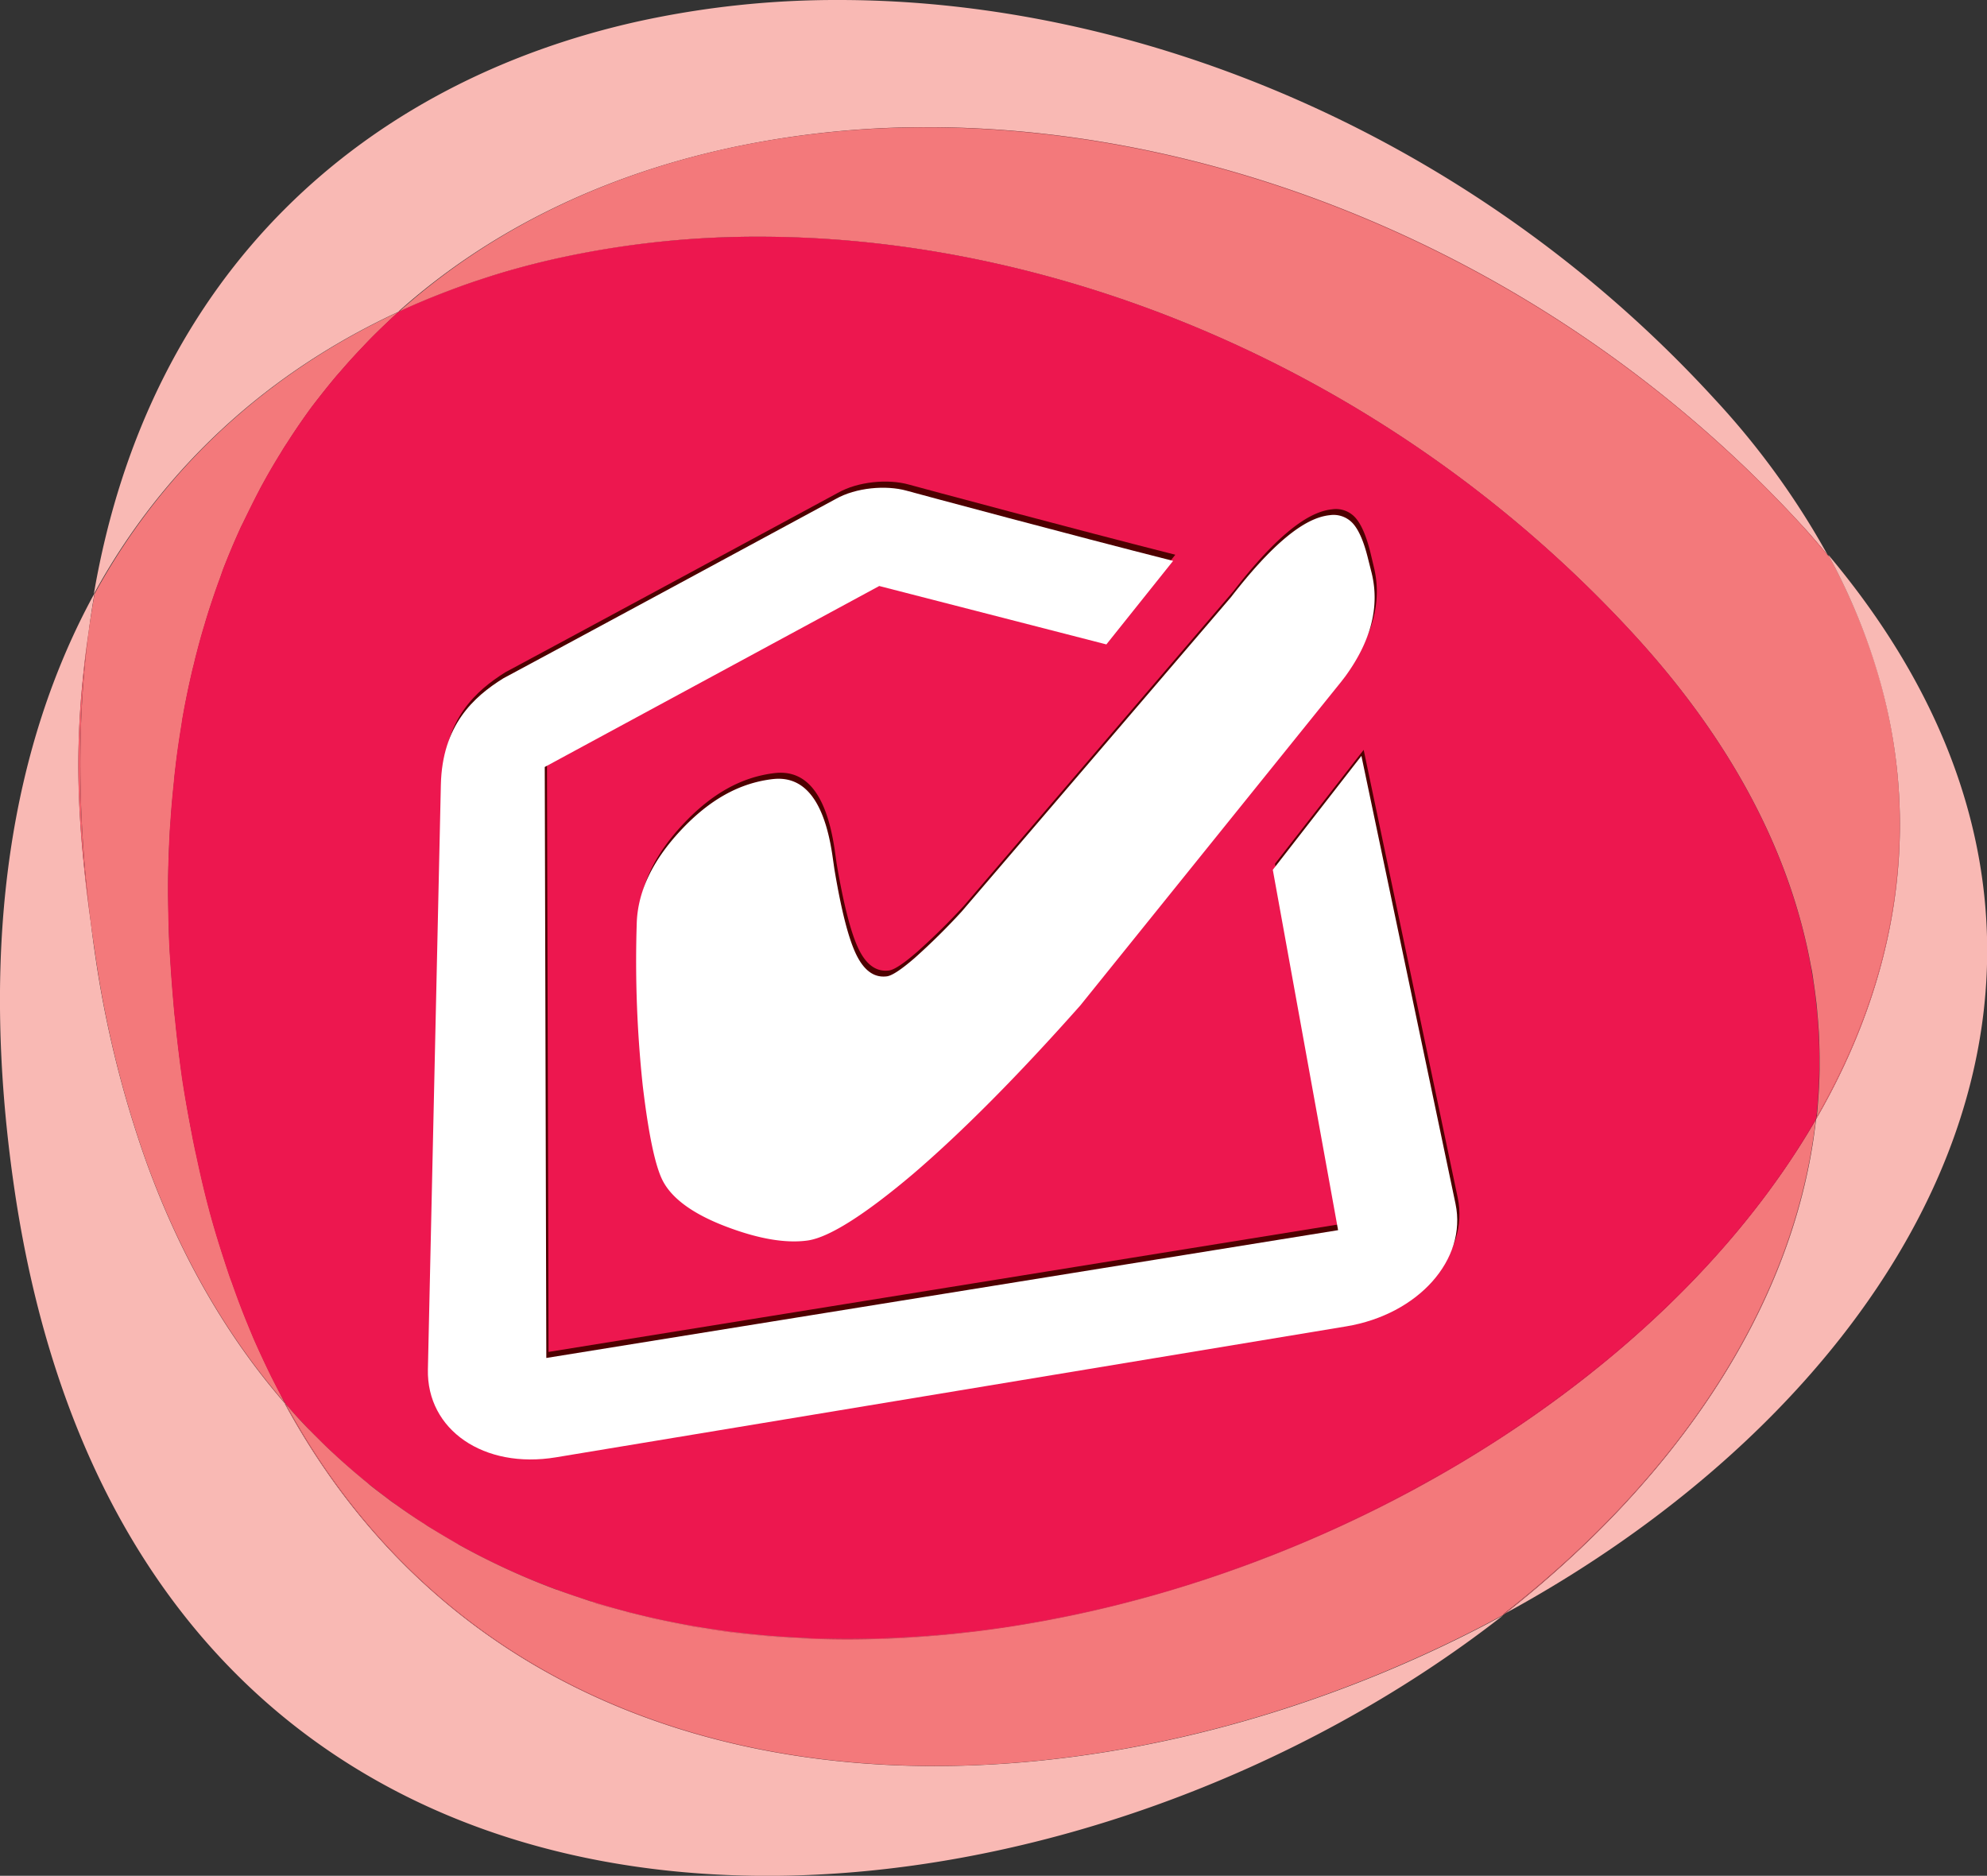
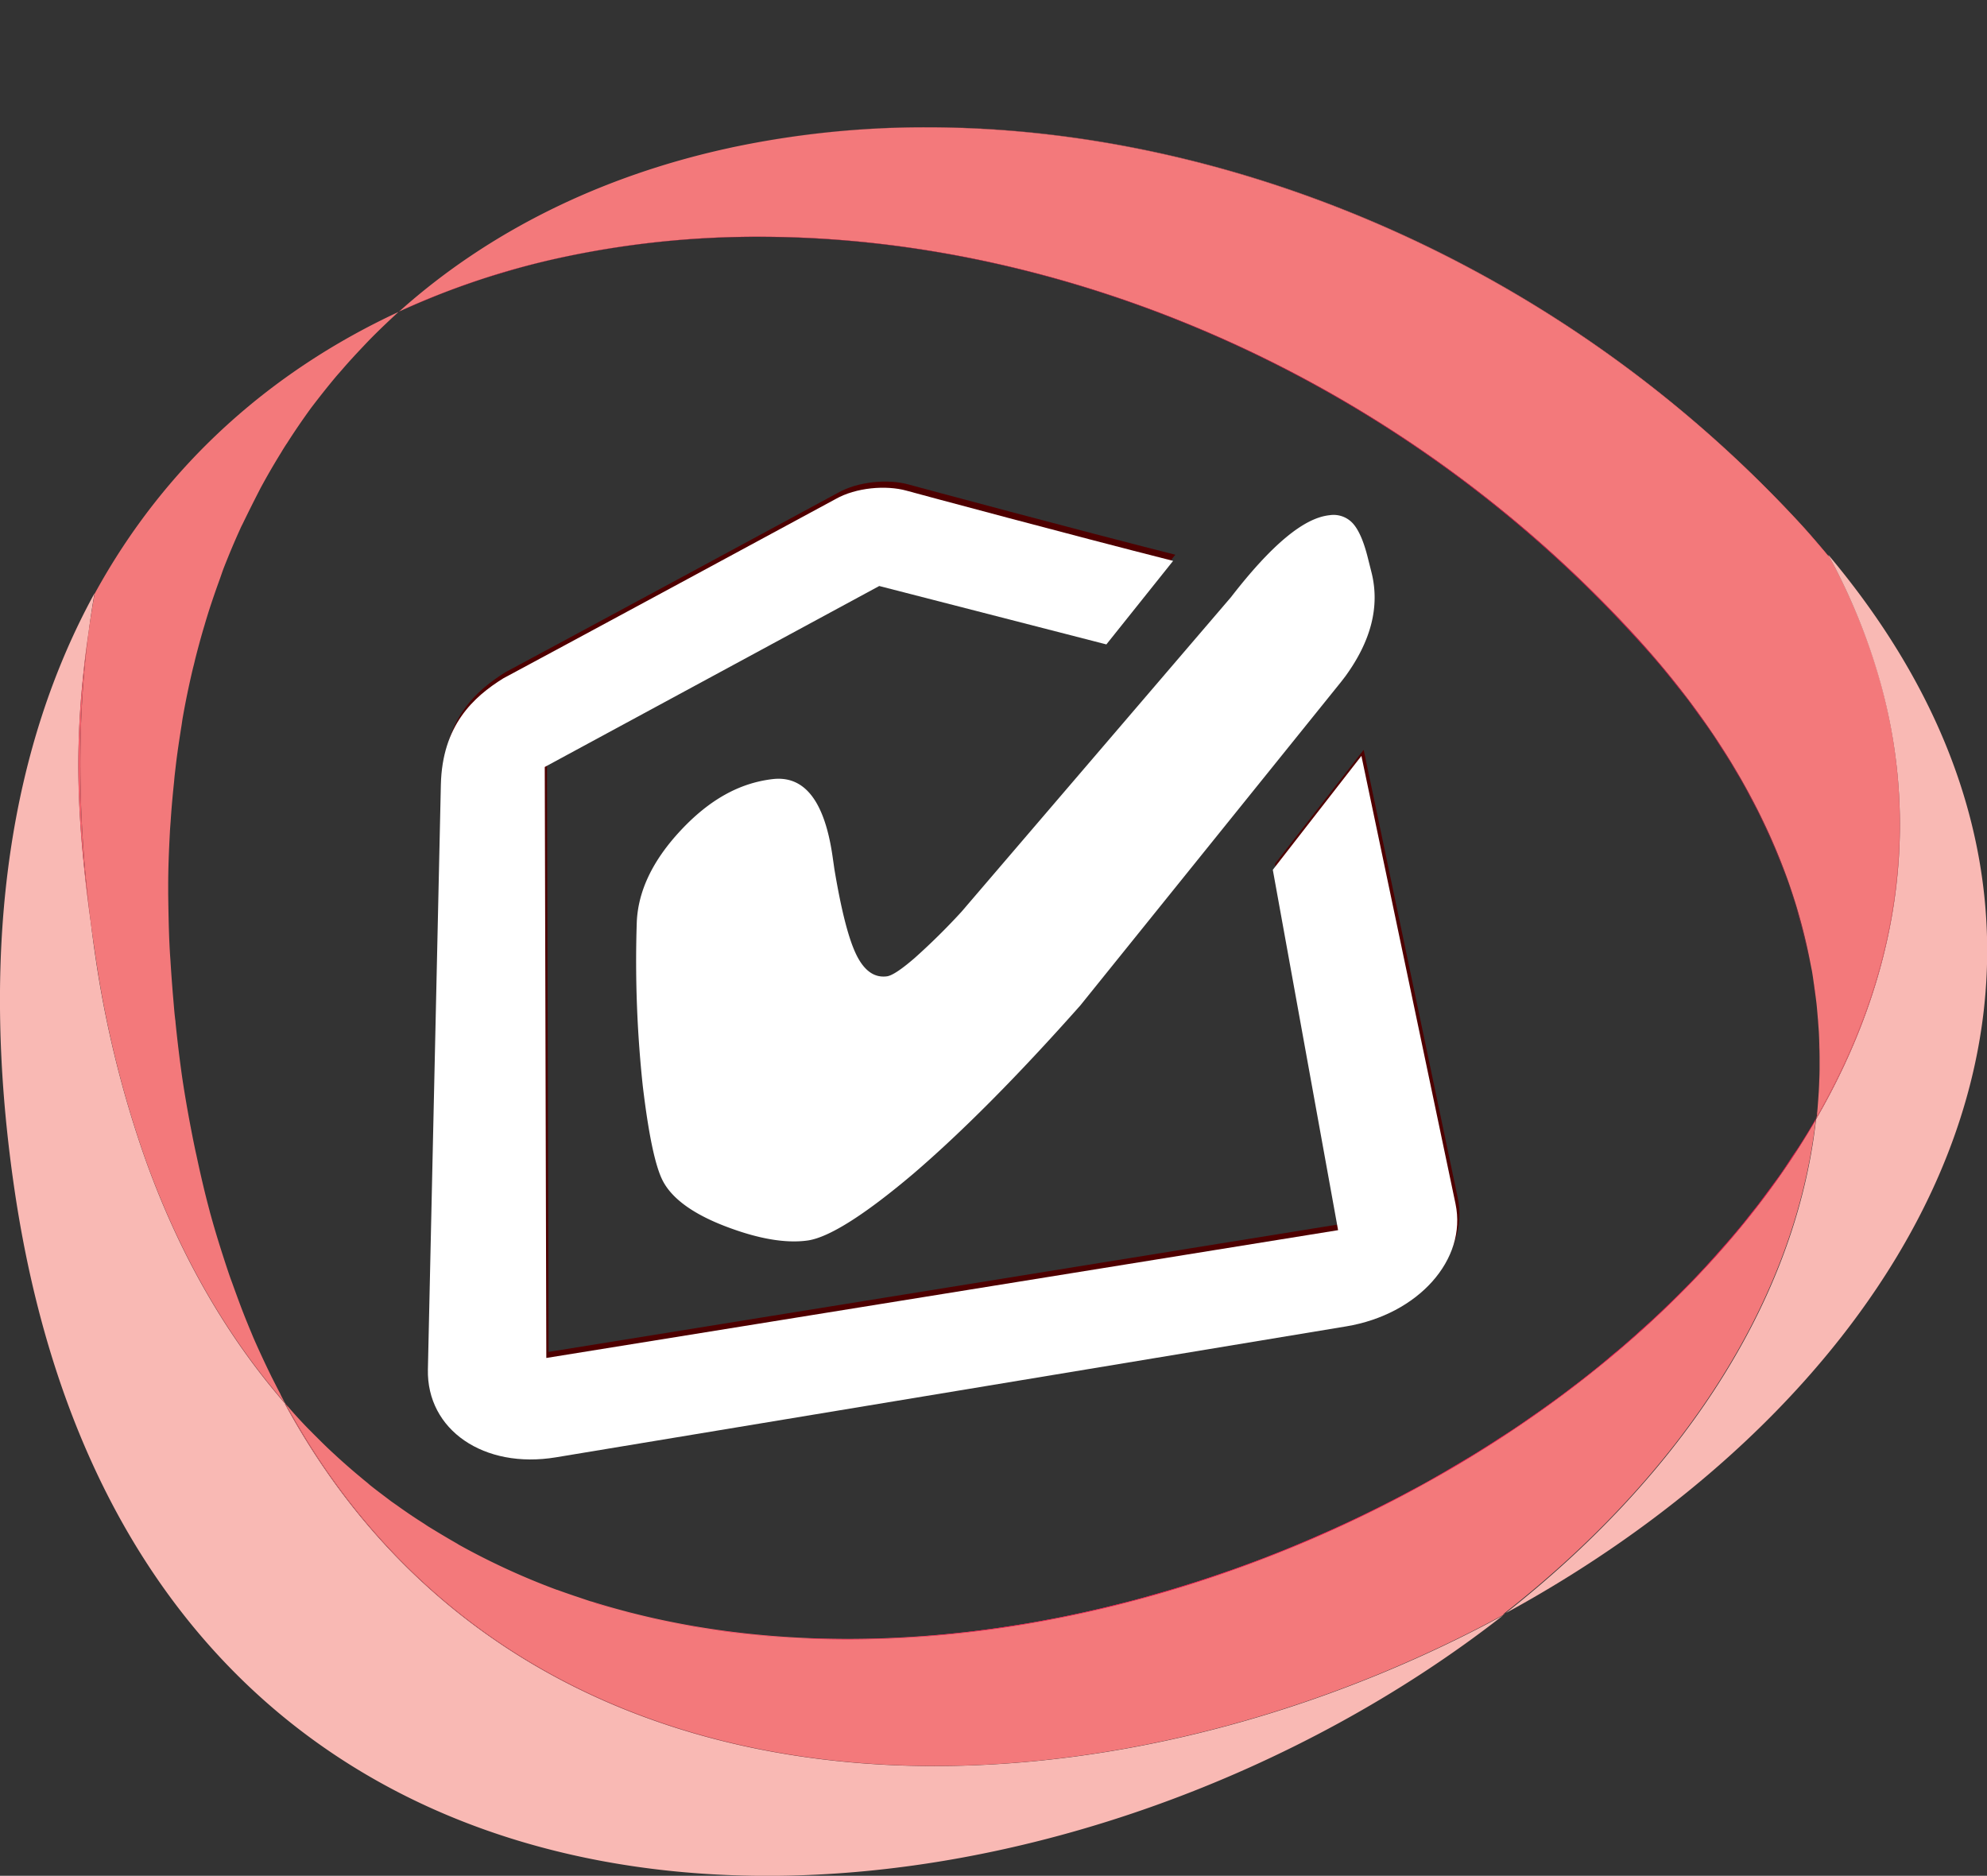
<svg xmlns="http://www.w3.org/2000/svg" viewBox="0 0 562.44 530.88">
  <rect x="0" y="0" width="562.44" height="530.88" fill="#333333" stroke="none" />
  <defs>
    <style>.cls-1{fill:#f9b9b4;}.cls-2{fill:#f3797b;}.cls-3{fill:#f1616b;}.cls-4{fill:#ed174f;}.cls-5{fill:#4e0000;}.cls-6{fill:#fff;}</style>
  </defs>
  <title>Asset 1</title>
  <g id="Layer_2" data-name="Layer 2">
    <g id="Layer_1-2" data-name="Layer 1">
      <path class="cls-1" d="M79.32,394.52l.07.14h0l-.06-.11,0,0M26.7,168C3.57,210.27-6.16,266.06,4,336c20.47,140.63,112.65,194.9,213.2,194.9,73.1,0,150.63-28.68,208.25-73.69-46.27,25.07-99.25,40.62-150.59,42.43q-5.13.19-10.25.19c-74.59,0-144.57-29.87-184.07-102.71l.37.42c-.4-.72-.78-1.43-1.17-2.16l.24.49c.21.41.43.81.64,1.19l-.08-.1a2.15,2.15,0,0,0,.14.26c-16.14-18.56-29.58-41.38-39.45-68.87A305.23,305.23,0,0,1,26.75,269q-.55-3.84-1-7.63c-4.21-31-5-52.51-.64-82.52q.7-5.52,1.63-10.87" />
      <path class="cls-2" d="M79.4,394.67l0,.06.33.63-.36-.69M112.66,88.35C76.84,105,46.78,131.44,26.78,168.06q-1,5.58-1.71,10.76c-3.2,24.85-3.2,52.33.64,82.52q.51,3.78,1.1,7.76a304.65,304.65,0,0,0,14.44,59.23c9.86,27.38,23.25,50.1,39.31,68.61-.19-.35-.37-.72-.56-1.09l-.57-1.12,0-.07-.06-.11-.07-.14c-.81-1.54-1.6-3.11-2.4-4.68-1.79-3.65-3.52-7.35-5.21-11.22-.5-1.24-1.05-2.5-1.55-3.76-1.57-3.78-3-7.73-4.44-11.72-.58-1.52-1.1-3.1-1.61-4.63-1.57-4.78-3.1-9.62-4.46-14.59-.16-.52-.27-1-.4-1.5-1.34-5-2.52-10.14-3.63-15.35-.34-1.47-.63-2.94-.94-4.44-1.13-5.7-2.18-11.49-3.08-17.51-.75-5.29-1.37-10.47-1.89-15.59,0-.39-.09-.79-.13-1.18l-.05-.46c-.18-1.54-.28-3-.42-4.59-.35-4-.63-7.91-.87-11.83-.13-1.62-.21-3.33-.29-5-.19-4.55-.26-9-.32-13.41,0-.73,0-1.47,0-2.2,0-5.1.21-10.07.47-15,.06-1.39.19-2.68.27-4,.24-3.61.58-7.18.94-10.65.11-1.5.32-3,.48-4.5.44-3.73,1-7.36,1.57-11,.16-.92.27-1.92.45-2.86.79-4.47,1.71-8.86,2.71-13.12.24-1,.52-2,.73-3,.85-3.31,1.71-6.55,2.68-9.73.37-1.31.77-2.57,1.16-3.84,1-3.1,2.05-6.15,3.16-9.2.34-.94.65-1.89,1-2.84,1.52-3.89,3.1-7.67,4.78-11.35.26-.63.61-1.24.89-1.84,1.45-3,3-6.08,4.5-9,.55-1.08,1.13-2.11,1.71-3.16,1.44-2.57,2.94-5.12,4.49-7.62.55-.92,1.08-1.79,1.66-2.63,2.1-3.31,4.31-6.52,6.57-9.65.1-.15.26-.34.37-.5,2.21-2.89,4.42-5.7,6.73-8.46.68-.82,1.39-1.58,2.1-2.42,1.87-2.16,3.79-4.23,5.76-6.31.71-.76,1.39-1.47,2.13-2.23,2.57-2.6,5.18-5.08,7.83-7.5" />
      <path class="cls-3" d="M79.43,394.73l.57,1.12-.24-.49-.33-.63m0-.07,0,.07,0-.06h0M41.25,328.33c9.87,27.49,23.31,50.31,39.45,68.87a2.15,2.15,0,0,1-.14-.26c-16.06-18.51-29.45-41.23-39.31-68.61M25.07,178.82c-4.33,30-3.57,51.54.64,82.52-3.84-30.19-3.84-57.67-.64-82.52" />
-       <path class="cls-4" d="M514.09,316.66c4.86-44.14-9.52-91.09-51.39-136.83C379.05,88.51,256,51.21,157.87,73.06A222.66,222.66,0,0,0,113,88.12l-.16.08c-2.71,2.47-5.36,5-8,7.65-.74.76-1.42,1.47-2.13,2.23-2,2.08-3.89,4.15-5.76,6.31-.71.84-1.42,1.6-2.1,2.42-2.31,2.76-4.52,5.57-6.73,8.46-.11.16-.27.35-.37.5-2.26,3.13-4.47,6.34-6.57,9.65-.58.84-1.11,1.71-1.66,2.63-1.55,2.5-3.05,5-4.49,7.62-.58,1.05-1.16,2.08-1.71,3.16-1.55,2.91-3,5.94-4.5,9-.28.6-.63,1.21-.89,1.84-1.68,3.68-3.26,7.46-4.78,11.35-.35,1-.66,1.9-1,2.84C61,166.9,60,170,59,173.05c-.39,1.27-.79,2.53-1.16,3.84-1,3.18-1.83,6.42-2.68,9.73-.21,1-.49,2-.73,3-1,4.26-1.92,8.65-2.71,13.12-.18.94-.29,1.94-.45,2.86-.6,3.6-1.13,7.23-1.57,11-.16,1.48-.37,3-.48,4.5-.36,3.47-.7,7-.94,10.65-.08,1.36-.21,2.65-.27,4-.26,4.92-.42,9.89-.47,15,0,.73,0,1.47,0,2.2.06,4.39.13,8.86.32,13.41.08,1.66.16,3.37.29,5,.24,3.92.52,7.79.87,11.83.15,1.66.26,3.29.47,4.95.55,5.54,1.21,11.14,2,16.87.9,6,2,11.81,3.08,17.51.31,1.5.6,3,.94,4.44,1.11,5.21,2.29,10.38,3.63,15.35.13.5.24,1,.4,1.5,1.36,5,2.89,9.81,4.46,14.59.51,1.53,1,3.11,1.61,4.63,1.39,4,2.87,7.94,4.44,11.72.5,1.26,1.05,2.52,1.55,3.76,1.69,3.87,3.42,7.57,5.21,11.22.81,1.58,1.6,3.16,2.42,4.71.55,1,1.13,2,1.68,3,112.77,129.33,356.32,52.1,433.13-80.81" />
-       <path class="cls-1" d="M237.48,0a262,262,0,0,0-56.95,6.08C103.8,23.16,42.29,76.37,26.55,168.16c20.09-36.74,50.26-63.26,86.2-79.9l.07-.06.16-.08.33-.15-.39.17.1-.08-.2.08c25.76-23,57.54-38.24,92.5-46l1.9-.42A263.72,263.72,0,0,1,262.43,36C348,36,442.15,74.55,510.2,148.84c2.53,2.73,4.84,5.51,7.15,8.25a224.71,224.71,0,0,0-32.07-44.21C417.24,38.58,323.08,0,237.48,0" />
      <path class="cls-4" d="M114.3,87.55l-1,.42-.33.15-.16.08-.07.06,1.55-.71" />
      <path class="cls-2" d="M262.27,36.05a263.6,263.6,0,0,0-55,5.65l-1.77.39c-34.92,7.74-66.71,23-92.43,46l.85-.35a222.85,222.85,0,0,1,44-14.65,262.32,262.32,0,0,1,57-6.09c85.6,0,179.77,38.55,247.84,112.86,28.38,31,44.13,62.56,49.82,93.42.09.43.18.91.28,1.37.18,1,.33,2.05.47,3.07.24,1.55.45,3.1.64,4.64l.15,1.18c.11.88.19,1.75.26,2.63.14,1.45.26,2.91.35,4.36.05.63.1,1.27.13,1.9s.07,1.49.09,2.24c.05,1.5.09,3,.1,4.5,0,.68,0,1.36,0,2s0,1.1,0,1.65c-.05,3.23-.22,6.45-.48,9.65-.06.86-.12,1.72-.22,2.58,0,.34,0,.69-.08,1,22.39-38.92,30.46-82.57,16.8-127.19a172.16,172.16,0,0,0-13.3-31.39l-.34-.4c.08.14.16.28.23.43-2.41-2.89-4.88-5.76-7.46-8.65C442,74.58,347.88,36.05,262.27,36.05" />
      <path class="cls-4" d="M515,302.82c0,1.18-.08,2.35-.12,3.48s-.1,2.42-.18,3.63c-.07.85-.12,1.69-.18,2.54.26-3.2.43-6.42.48-9.65m-.08-8.18c0,1,0,1.95.07,2.91l0,1.59c0-1.5,0-3-.1-4.5m-.57-8.5c.07.86.14,1.72.22,2.57,0,.59.09,1.19.13,1.79-.09-1.45-.21-2.91-.35-4.36m-1.05-8.45c.1.74.19,1.49.29,2.25s.24,1.58.35,2.39c-.19-1.54-.4-3.09-.64-4.64M214.86,67a262.32,262.32,0,0,0-57,6.09,222.85,222.85,0,0,0-44,14.65l1.21-.51-.78.35c.29-.12.58-.24.86-.38,2-.86,4-1.76,6-2.55,1.42-.6,2.84-1.18,4.26-1.73,2.15-.84,4.33-1.63,6.51-2.37,1.37-.5,2.71-.94,4.05-1.42,2.42-.79,4.95-1.52,7.42-2.26,1.15-.34,2.26-.68,3.41-1,3.66-1,7.31-1.92,11-2.73a262.6,262.6,0,0,1,57-6.09c85.6,0,179.73,38.55,247.75,112.87,2.79,3,5.42,6,7.94,9,.84,1,1.63,2,2.45,3,1.63,2.05,3.23,4.05,4.75,6,.93,1.22,1.79,2.48,2.69,3.69,1.31,1.84,2.65,3.62,3.84,5.41.94,1.31,1.76,2.63,2.62,4,1.11,1.68,2.21,3.41,3.26,5.12.82,1.4,1.61,2.76,2.45,4.13.92,1.63,1.87,3.31,2.73,5,.77,1.42,1.5,2.82,2.24,4.24.79,1.6,1.55,3.23,2.34,4.86.65,1.45,1.34,2.87,1.92,4.31.73,1.58,1.34,3.18,2,4.78.58,1.45,1.15,2.95,1.7,4.37.61,1.58,1.11,3.1,1.61,4.65s1,3,1.42,4.47.81,3,1.23,4.44c1,3.79,1.9,7.57,2.63,11.33l.09.44c-5.69-30.86-21.44-62.42-49.82-93.42C394.63,105.52,300.46,67,214.86,67" />
      <path class="cls-3" d="M113.87,87.71l-.85.35-.1.08.39-.17.56-.26M262.43,36a263.72,263.72,0,0,0-55.21,5.69,263.6,263.6,0,0,1,55-5.65c85.61,0,179.76,38.53,247.85,112.82,2.58,2.89,5,5.76,7.46,8.65-.07-.15-.15-.29-.23-.43-2.31-2.74-4.62-5.52-7.15-8.25C442.15,74.55,348,36,262.43,36" />
-       <path class="cls-4" d="M115.08,87.2l-1.21.51-.56.26,1-.42.78-.35" />
      <path class="cls-1" d="M517.58,157.15A171.79,171.79,0,0,1,531,188.88c13.82,44.83,5.7,88.67-16.85,127.73,0-.17,0-.35.05-.54l-.05.09c0,.16,0,.33,0,.5l-.1.17q-.12,1.1-.27,2.19c-6.6,52.27-40.33,100.36-87.58,137.53,115-62.63,188.13-184.12,91.44-299.4" />
      <path class="cls-4" d="M514.14,316.16l-.09.16-.06.51.1-.17c0-.17,0-.34,0-.5m.08-1.45c-.08.53-.1,1.06-.19,1.63l0,0c.06-.53.11-1.07.17-1.61" />
      <path class="cls-3" d="M531,188.88c13.66,44.62,5.59,88.27-16.8,127.19,0,.19,0,.37-.05.54,22.55-39.06,30.67-82.9,16.85-127.73" />
      <path class="cls-2" d="M514,316.84c-49.18,84.91-166.37,147-274,147-24.94,0-49.37-3.34-72.31-10.51l-.65-.17c-1.46-.48-2.93-1-4.39-1.47l-.86-.3c-1.27-.43-2.53-.88-3.79-1.33a1,1,0,0,0-.37-.11,201.06,201.06,0,0,1-27.81-12.8l-.45-.29-.85-.49h0c-.8-.46-1.6-.92-2.4-1.4-1-.59-2-1.19-3-1.8l-1.88-1.14c-.39-.25-.76-.5-1.12-.75l-2-1.28c-1.77-1.15-3.51-2.35-5.27-3.6l-.37-.27L111,425.1l-.27-.19c-2-1.53-4-3-6-4.6l-.79-.69c-.68-.54-1.35-1.1-2-1.65-1.71-1.41-3.41-2.89-5.07-4.37-.66-.6-1.35-1.2-2-1.83-2-1.79-3.84-3.63-5.68-5.47-.6-.58-1.18-1.21-1.79-1.79-2-2.05-3.94-4.15-5.83-6.36-.21-.21-.42-.42-.61-.63C120.52,470.06,190.38,499.8,264.84,499.8q5,0,10-.18c51.29-1.84,104.18-17.38,150.41-42.41l.85-.66-.75.4C473,419.8,506.94,371.51,513.72,319c.1-.73.18-1.46.26-2.18" />
      <path class="cls-3" d="M80.56,397.1C120.06,469.94,190,499.81,264.63,499.81q5.12,0,10.25-.19-5,.18-10,.18c-74.46,0-144.32-29.74-183.91-102.28l-.37-.42" />
      <path class="cls-4" d="M161.77,451.42l.86.3-.86-.3m-33.27-15,.85.49a7.84,7.84,0,0,0-.85-.49m-5.39-3.2c1,.61,2,1.21,3,1.8-1-.59-2-1.19-3-1.8m-5-3.17,2,1.28-.77-.51c-.41-.25-.81-.51-1.2-.77M111,425.1l1.46,1.06c-.48-.37-1-.72-1.46-1.06M101.91,418c.67.55,1.34,1.11,2,1.65l-1.31-1.07-.71-.58M514,316.61c-1.5,2.68-3.13,5.31-4.81,7.93-.55.87-1.16,1.71-1.76,2.58-1.16,1.79-2.32,3.58-3.53,5.31-.73,1.05-1.52,2.1-2.31,3.16-1.1,1.52-2.21,3-3.41,4.6-.79,1.1-1.71,2.18-2.58,3.28-1.1,1.45-2.26,2.89-3.45,4.31-.92,1.11-1.86,2.21-2.83,3.34-1.19,1.37-2.4,2.71-3.58,4.07-1,1.11-2,2.21-3,3.32-1.21,1.31-2.47,2.65-3.71,3.94-1.07,1.11-2.13,2.18-3.18,3.23-1.31,1.34-2.63,2.61-3.94,3.87-1.11,1.08-2.16,2.1-3.31,3.15-1.37,1.29-2.79,2.58-4.24,3.84-1.07,1-2.12,1.95-3.23,2.89-1.58,1.42-3.15,2.76-4.78,4.05-1,.89-2,1.73-3,2.55-2.26,1.86-4.6,3.7-6.91,5.49-.95.69-1.84,1.37-2.76,2.1-2.18,1.64-4.34,3.24-6.6,4.82-1.05.78-2.21,1.55-3.34,2.34-1.7,1.21-3.44,2.41-5.23,3.62-1.26.82-2.52,1.64-3.78,2.42-1.69,1.11-3.34,2.21-5.05,3.24-1.29.84-2.63,1.65-3.94,2.44-1.71,1-3.37,2-5.08,3-1.34.81-2.7,1.63-4.1,2.39-1.71,1-3.42,2-5.18,2.92-1.34.68-2.76,1.44-4.1,2.18-1.79.95-3.57,1.84-5.36,2.76l-4.1,2.05c-1.92.95-3.79,1.84-5.68,2.73-1.31.63-2.63,1.21-4,1.84-2,.95-4.08,1.79-6.15,2.74-1.22.52-2.37,1-3.58,1.52-2.47,1.05-4.94,2.08-7.41,3.05-.84.29-1.63.63-2.5,1-3.37,1.26-6.73,2.52-10.12,3.73-.32.13-.66.21-1,.32-3.1,1.1-6.15,2.1-9.2,3.1-1,.29-2,.61-3,.92-2.39.76-4.83,1.47-7.3,2.18-1.13.34-2.31.64-3.47,1-2.29.64-4.58,1.29-6.86,1.82-1.24.32-2.5.6-3.71.92-2.21.55-4.49,1.08-6.73,1.58-1.26.29-2.5.55-3.76.81-2.26.45-4.49,1-6.78,1.32-1.23.26-2.44.49-3.71.73-2.31.39-4.68.76-7,1.11-1.16.15-2.28.36-3.42.52-2.52.37-5,.68-7.46,1-1,.14-2,.26-3,.35-2.84.31-5.65.57-8.46.84-.63,0-1.29.1-1.95.15-7.15.55-14.31.81-21.42.81q-5.16,0-10.28-.18c-.55,0-1.13,0-1.63,0-2.89-.1-5.75-.31-8.62-.52-.84-.06-1.63-.16-2.47-.21-2.58-.21-5.16-.48-7.76-.79-.92-.11-1.81-.21-2.73-.37-2.5-.26-4.94-.63-7.44-1-.95-.16-1.84-.32-2.79-.5-2.47-.37-4.91-.85-7.3-1.32-.9-.21-1.77-.37-2.69-.58-2.47-.55-5-1.1-7.41-1.73-.79-.26-1.6-.4-2.42-.61-2.6-.71-5.23-1.47-7.8-2.29l-1.17-.3c22.94,7.17,47.37,10.51,72.31,10.51,107.63,0,224.82-62.12,274-147l0-.23" />
-       <path class="cls-3" d="M513.72,319C506.94,371.51,473,419.8,425.39,457l.75-.4c47.25-37.17,81-85.26,87.58-137.53" />
      <path class="cls-5" d="M379.38,346.45,155.27,382.62l-.45-167.26,94.68-51.22,64.29,16.53L332.68,157c-28.61-7.25-71.38-18.74-75.42-19.86-5.84-1.64-14.38-.9-20.1,2.35-.84.48-85.46,46.17-94.09,50.76-8.43,5.26-17.28,13.29-17.66,30.12l-3.67,165.45c-.38,17.13,15.85,28.28,36.25,24.9l223.69-37.07c20.4-3.38,34.25-18.91,30.94-34.68L386,212.22,360.9,244.46Z" />
-       <path class="cls-5" d="M388.89,160.5c2.3,9.46-.15,19.19-7.5,29.26l-1.18,1.51-73.79,91.57c-17.82,20.09-33.69,36-47.26,47.63-13.85,11.72-23.87,18-29.83,18.89-6.27.9-14.09-.44-23.38-4s-15.07-7.88-17.66-12.76q-3.24-6.09-5.72-27a331,331,0,0,1-1.72-45.83c.23-9.05,4.43-17.89,12.49-26.5s16.54-13.38,26-14.48c9-1,14.58,6.13,16.9,21.51.25,1.78.44,3.1.56,4q3,17.66,6.28,24.36t8.59,6q2.19-.29,7.89-5.22a185.73,185.73,0,0,0,13.3-13.1l76.26-89c5.64-7.3,10.76-12.89,15.43-16.8s8.76-6,12.48-6.39a7.39,7.39,0,0,1,6.68,2.43q2.5,2.85,4.25,10Z" />
      <path class="cls-6" d="M378.76,348.16,154.64,384.33l-.44-167.26,94.68-51.22,64.29,16.53,18.89-23.64c-28.61-7.25-71.38-18.74-75.42-19.86-5.85-1.64-14.38-.9-20.1,2.35-.84.48-85.46,46.17-94.09,50.76-8.43,5.25-17.28,13.29-17.66,30.12l-3.67,165.45c-.38,17.13,15.85,28.27,36.24,24.89l223.7-37.06c20.4-3.38,34.25-18.91,30.94-34.68L385.36,213.93l-25.08,32.24Z" />
      <path class="cls-6" d="M388.27,162.21c2.3,9.45-.15,19.19-7.5,29.26L379.59,193,305.8,284.55c-17.82,20.09-33.69,36-47.26,47.63-13.85,11.72-23.87,18-29.83,18.89-6.27.9-14.09-.44-23.38-4s-15.07-7.88-17.66-12.76q-3.24-6.09-5.73-27a332.62,332.62,0,0,1-1.71-45.83c.23-9.05,4.43-17.89,12.49-26.5s16.54-13.38,26-14.48q13.45-1.56,16.89,21.51c.26,1.78.45,3.1.57,3.95q2.94,17.66,6.27,24.36t8.6,6c1.45-.19,4.09-1.93,7.89-5.22A185.73,185.73,0,0,0,272.2,258l76.25-89c5.65-7.3,10.77-12.9,15.44-16.8s8.76-6,12.48-6.39A7.37,7.37,0,0,1,383,148.2q2.52,2.85,4.26,10Z" />
    </g>
  </g>
</svg>